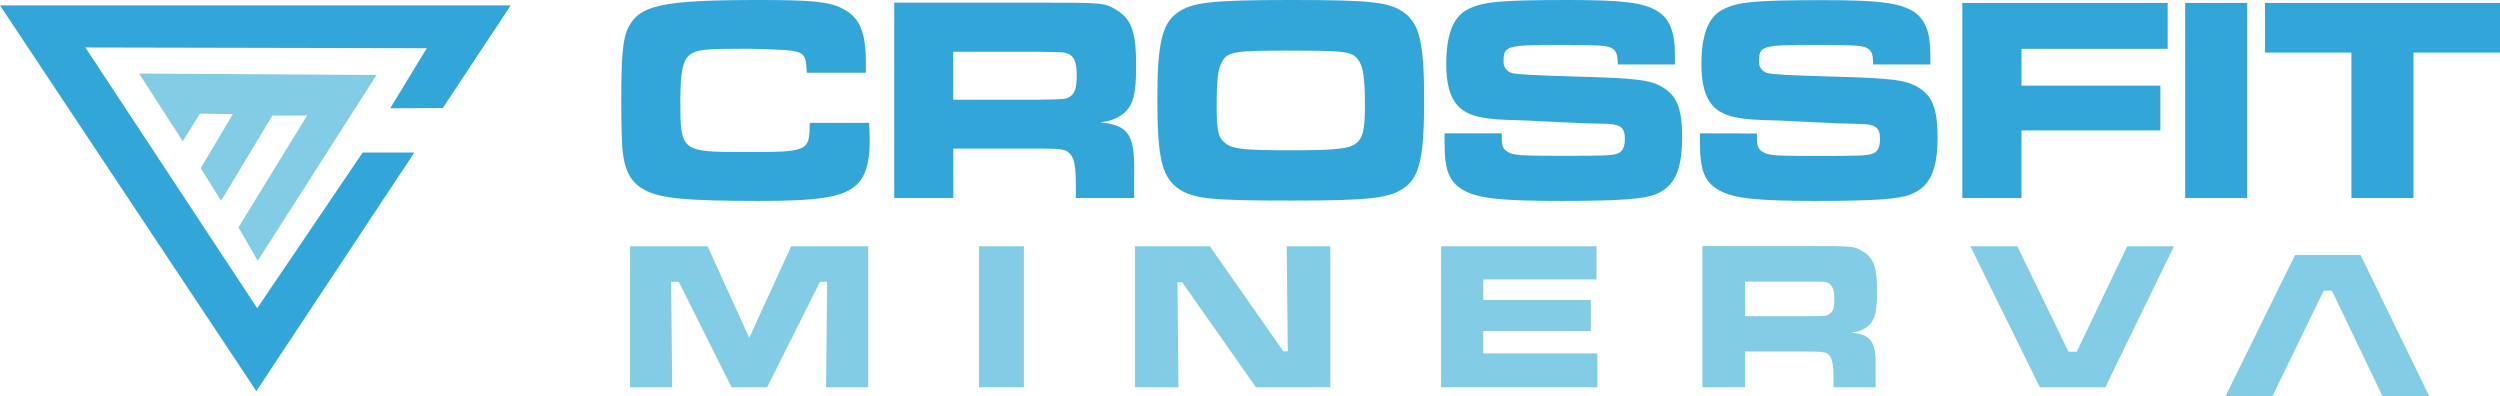
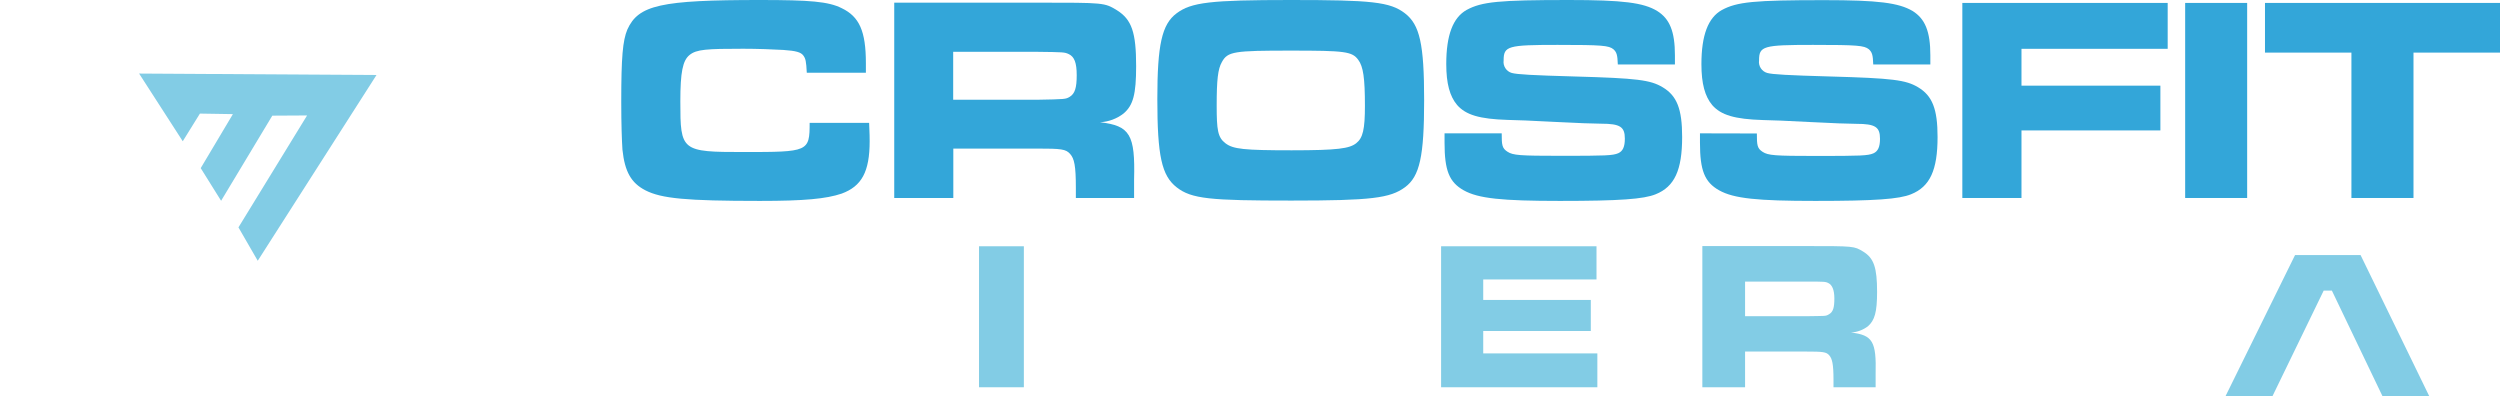
<svg xmlns="http://www.w3.org/2000/svg" width="303" height="48" viewBox="0 0 303 48" fill="none">
  <g clip-path="url(#clip0_560_2347)">
-     <path fill-rule="evenodd" clip-rule="evenodd" d="M31.069 47.404L50.216 18.491H43.954L31.174 37.352L10.348 5.755L51.726 5.844L47.294 13.122L53.669 13.09L61.897 0.653H0L31.069 47.404Z" fill="#33A6D9" />
    <path fill-rule="evenodd" clip-rule="evenodd" d="M45.632 9.092L16.859 8.915L22.15 17.12L24.229 13.767L28.227 13.832L24.326 20.377L26.798 24.334L33.004 14.017L37.219 13.993L28.901 27.559L31.238 31.605L45.632 9.092Z" fill="#82CCE5" />
    <path d="M98.129 14.888C98.129 18.394 97.984 18.426 90.148 18.426C82.562 18.426 82.457 18.321 82.457 12.3C82.457 8.754 82.739 7.335 83.582 6.658C84.424 5.981 85.629 5.908 90.076 5.908C91.682 5.908 93.817 5.981 94.949 6.053C96.499 6.158 97.069 6.336 97.358 6.722C97.647 7.109 97.711 7.432 97.783 8.818H104.945V7.657C104.945 3.756 104.142 2.015 102.014 0.991C100.409 0.185 98.169 0 92.132 0C80.089 0 77.376 0.605 76.035 3.579C75.473 4.925 75.296 6.908 75.296 12.332C75.296 15.065 75.369 17.08 75.441 18.144C75.722 20.804 76.493 22.174 78.227 23.069C80.169 24.06 83.132 24.351 92.099 24.351C97.502 24.351 100.128 24.101 102.014 23.464C104.423 22.577 105.402 20.836 105.402 17.12C105.402 16.766 105.402 16.234 105.338 14.888H98.129Z" fill="#33A6D9" />
    <path d="M108.381 23.996H115.542V18.007H125.673C128.644 18.007 129.166 18.072 129.687 18.644C130.209 19.216 130.394 20.095 130.394 22.755V23.996H137.451V21.763C137.595 16.306 136.961 15.242 133.324 14.815C134.363 14.762 135.36 14.391 136.182 13.751C137.346 12.76 137.7 11.414 137.7 8.012C137.7 3.933 137.17 2.37 135.371 1.241C133.854 0.322 133.854 0.322 125.738 0.322H108.381V23.964V23.996ZM115.526 12.091V6.279H125.625C128.941 6.319 129.013 6.319 129.543 6.561C130.209 6.884 130.498 7.593 130.498 9.116C130.498 10.64 130.282 11.349 129.647 11.736C129.15 12.026 129.15 12.026 125.633 12.091H115.526Z" fill="#33A6D9" />
    <path d="M156.437 0C146.659 0 144.395 0.282 142.605 1.612C140.814 2.942 140.269 5.441 140.269 12.002C140.269 18.91 140.798 21.28 142.605 22.698C144.411 24.117 146.699 24.31 156.51 24.31C166.184 24.31 168.48 24.02 170.278 22.698C172.076 21.376 172.606 18.942 172.606 12.139C172.606 5.336 172.076 2.998 170.278 1.612C168.48 0.226 166.216 0 156.437 0ZM156.437 6.134C163.036 6.134 163.887 6.239 164.626 7.262C165.228 8.069 165.429 9.463 165.429 12.832C165.429 15.662 165.188 16.725 164.369 17.362C163.55 17.999 162.169 18.217 156.55 18.217C150.729 18.217 149.453 18.072 148.522 17.362C147.59 16.653 147.462 15.75 147.462 12.792C147.462 9.673 147.606 8.367 148.096 7.512C148.803 6.239 149.541 6.134 156.461 6.134H156.437Z" fill="#33A6D9" />
    <path d="M175.079 16.161V17.298C175.079 20.659 175.641 22.078 177.407 23.069C179.173 24.06 182.031 24.351 189.056 24.351C196.329 24.351 199.22 24.133 200.665 23.545C202.961 22.626 203.876 20.611 203.876 16.605C203.876 13.203 203.242 11.607 201.516 10.575C200.03 9.689 198.441 9.479 190.854 9.27C185.7 9.124 183.87 9.02 183.227 8.842C182.908 8.75 182.632 8.546 182.45 8.266C182.269 7.986 182.194 7.65 182.24 7.319C182.24 5.578 182.738 5.441 188.775 5.441C194.17 5.441 194.989 5.513 195.551 5.973C195.936 6.327 196.04 6.642 196.08 7.811H203.001C203.001 7.351 203.001 6.859 203.001 6.714C203.001 3.805 202.367 2.281 200.849 1.33C199.187 0.322 196.691 0 190.148 0C181.646 0 179.591 0.21 177.76 1.201C176.098 2.128 175.287 4.256 175.287 7.762C175.287 10.132 175.713 11.664 176.596 12.719C177.656 13.928 179.31 14.428 182.738 14.533C183.476 14.533 185.877 14.638 188.454 14.775C191.031 14.912 193.271 14.992 194.073 14.992C196.37 14.992 196.931 15.379 196.931 16.798C196.931 17.789 196.691 18.321 196.129 18.571C195.454 18.853 194.643 18.886 189.208 18.886C184.159 18.886 183.38 18.821 182.714 18.394C182.047 17.967 182.007 17.588 182.007 16.161H175.079Z" fill="#33A6D9" />
    <path d="M206.036 16.161V17.298C206.036 20.659 206.597 22.078 208.364 23.069C210.13 24.061 212.988 24.351 220.013 24.351C227.286 24.351 230.176 24.133 231.621 23.545C233.917 22.626 234.833 20.611 234.833 16.605C234.833 13.203 234.198 11.607 232.472 10.575C230.987 9.689 229.398 9.479 221.811 9.27C216.657 9.124 214.826 9.02 214.184 8.842C213.864 8.75 213.588 8.546 213.407 8.266C213.226 7.986 213.151 7.65 213.197 7.319C213.197 5.578 213.694 5.441 219.732 5.441C225.127 5.441 225.937 5.513 226.507 5.973C226.893 6.327 226.997 6.642 227.037 7.811H233.958C233.958 7.351 233.958 6.859 233.958 6.714C233.958 3.805 233.323 2.281 231.806 1.33C230.112 0.339 227.639 0.016 221.072 0.016C212.57 0.016 210.515 0.226 208.685 1.217C207.023 2.144 206.212 4.272 206.212 7.778C206.212 10.148 206.638 11.68 207.521 12.736C208.58 13.945 210.234 14.444 213.662 14.549C214.401 14.549 216.801 14.654 219.378 14.791C221.955 14.928 224.195 15.009 224.998 15.009C227.294 15.009 227.856 15.396 227.856 16.814C227.856 17.805 227.615 18.337 227.053 18.587C226.379 18.869 225.568 18.902 220.133 18.902C215.083 18.902 214.305 18.837 213.638 18.41C212.972 17.983 212.932 17.604 212.932 16.177L206.036 16.161Z" fill="#33A6D9" />
    <path d="M237.835 0.355V23.996H245.004V15.807H261.839V10.382H245.004V5.916H262.723V0.355H237.835Z" fill="#33A6D9" />
    <path d="M264.842 0.355V23.996H272.356V0.355H264.842Z" fill="#33A6D9" />
    <path d="M274.516 0.355V6.376H284.993V23.996H292.515V6.376H303V0.355H274.516Z" fill="#33A6D9" />
-     <path d="M76.364 29.848V46.936H81.47L81.342 34.152H82.265L88.663 46.936H92.975L99.381 34.152H100.248L100.12 46.936H105.225V29.848H95.889L90.807 40.939L85.757 29.848H76.364Z" fill="#82CCE5" />
-     <path d="M118.657 29.848V46.936H124.092V29.848H118.657Z" fill="#82CCE5" />
-     <path d="M137.555 29.848V46.936H142.83L142.709 34.2H143.271L152.223 46.936H161.23V29.848H155.948L156.076 42.583H155.538L146.635 29.848H137.555Z" fill="#82CCE5" />
+     <path d="M118.657 29.848V46.936H124.092V29.848Z" fill="#82CCE5" />
    <path d="M174.661 29.848V46.936H193.6V42.833H179.767V40.117H192.805V36.353H179.767V33.87H193.496V29.848H174.661Z" fill="#82CCE5" />
    <path d="M206.324 46.936H211.503V42.608H218.824C220.968 42.608 221.353 42.656 221.706 43.067C222.06 43.478 222.22 44.115 222.22 46.041V46.936H227.326V45.324C227.423 41.374 226.965 40.609 224.34 40.302C225.088 40.259 225.806 39.992 226.403 39.536C227.206 38.819 227.503 37.844 227.503 35.385C227.503 32.435 227.117 31.283 225.817 30.493C224.717 29.824 224.717 29.824 218.848 29.824H206.324V46.912V46.936ZM211.503 38.327V34.128H218.8C221.209 34.128 221.249 34.128 221.634 34.33C222.02 34.531 222.325 35.071 222.325 36.175C222.325 37.28 222.172 37.787 221.706 38.069C221.241 38.352 221.353 38.279 218.8 38.327H211.503Z" fill="#82CCE5" />
-     <path d="M238.807 29.848L247.228 46.936H255.168L263.485 29.848H257.817L251.7 42.632H250.704L244.499 29.848H238.807Z" fill="#82CCE5" />
    <path d="M269.739 48L278.161 30.912H286.101L294.418 48H288.75L282.625 35.224H281.629L275.431 48H269.739Z" fill="#82CCE5" />
  </g>
  <defs>
    <clipPath id="clip0_560_2347">
      <rect width="303" height="48" fill="white" />
    </clipPath>
  </defs>
</svg>